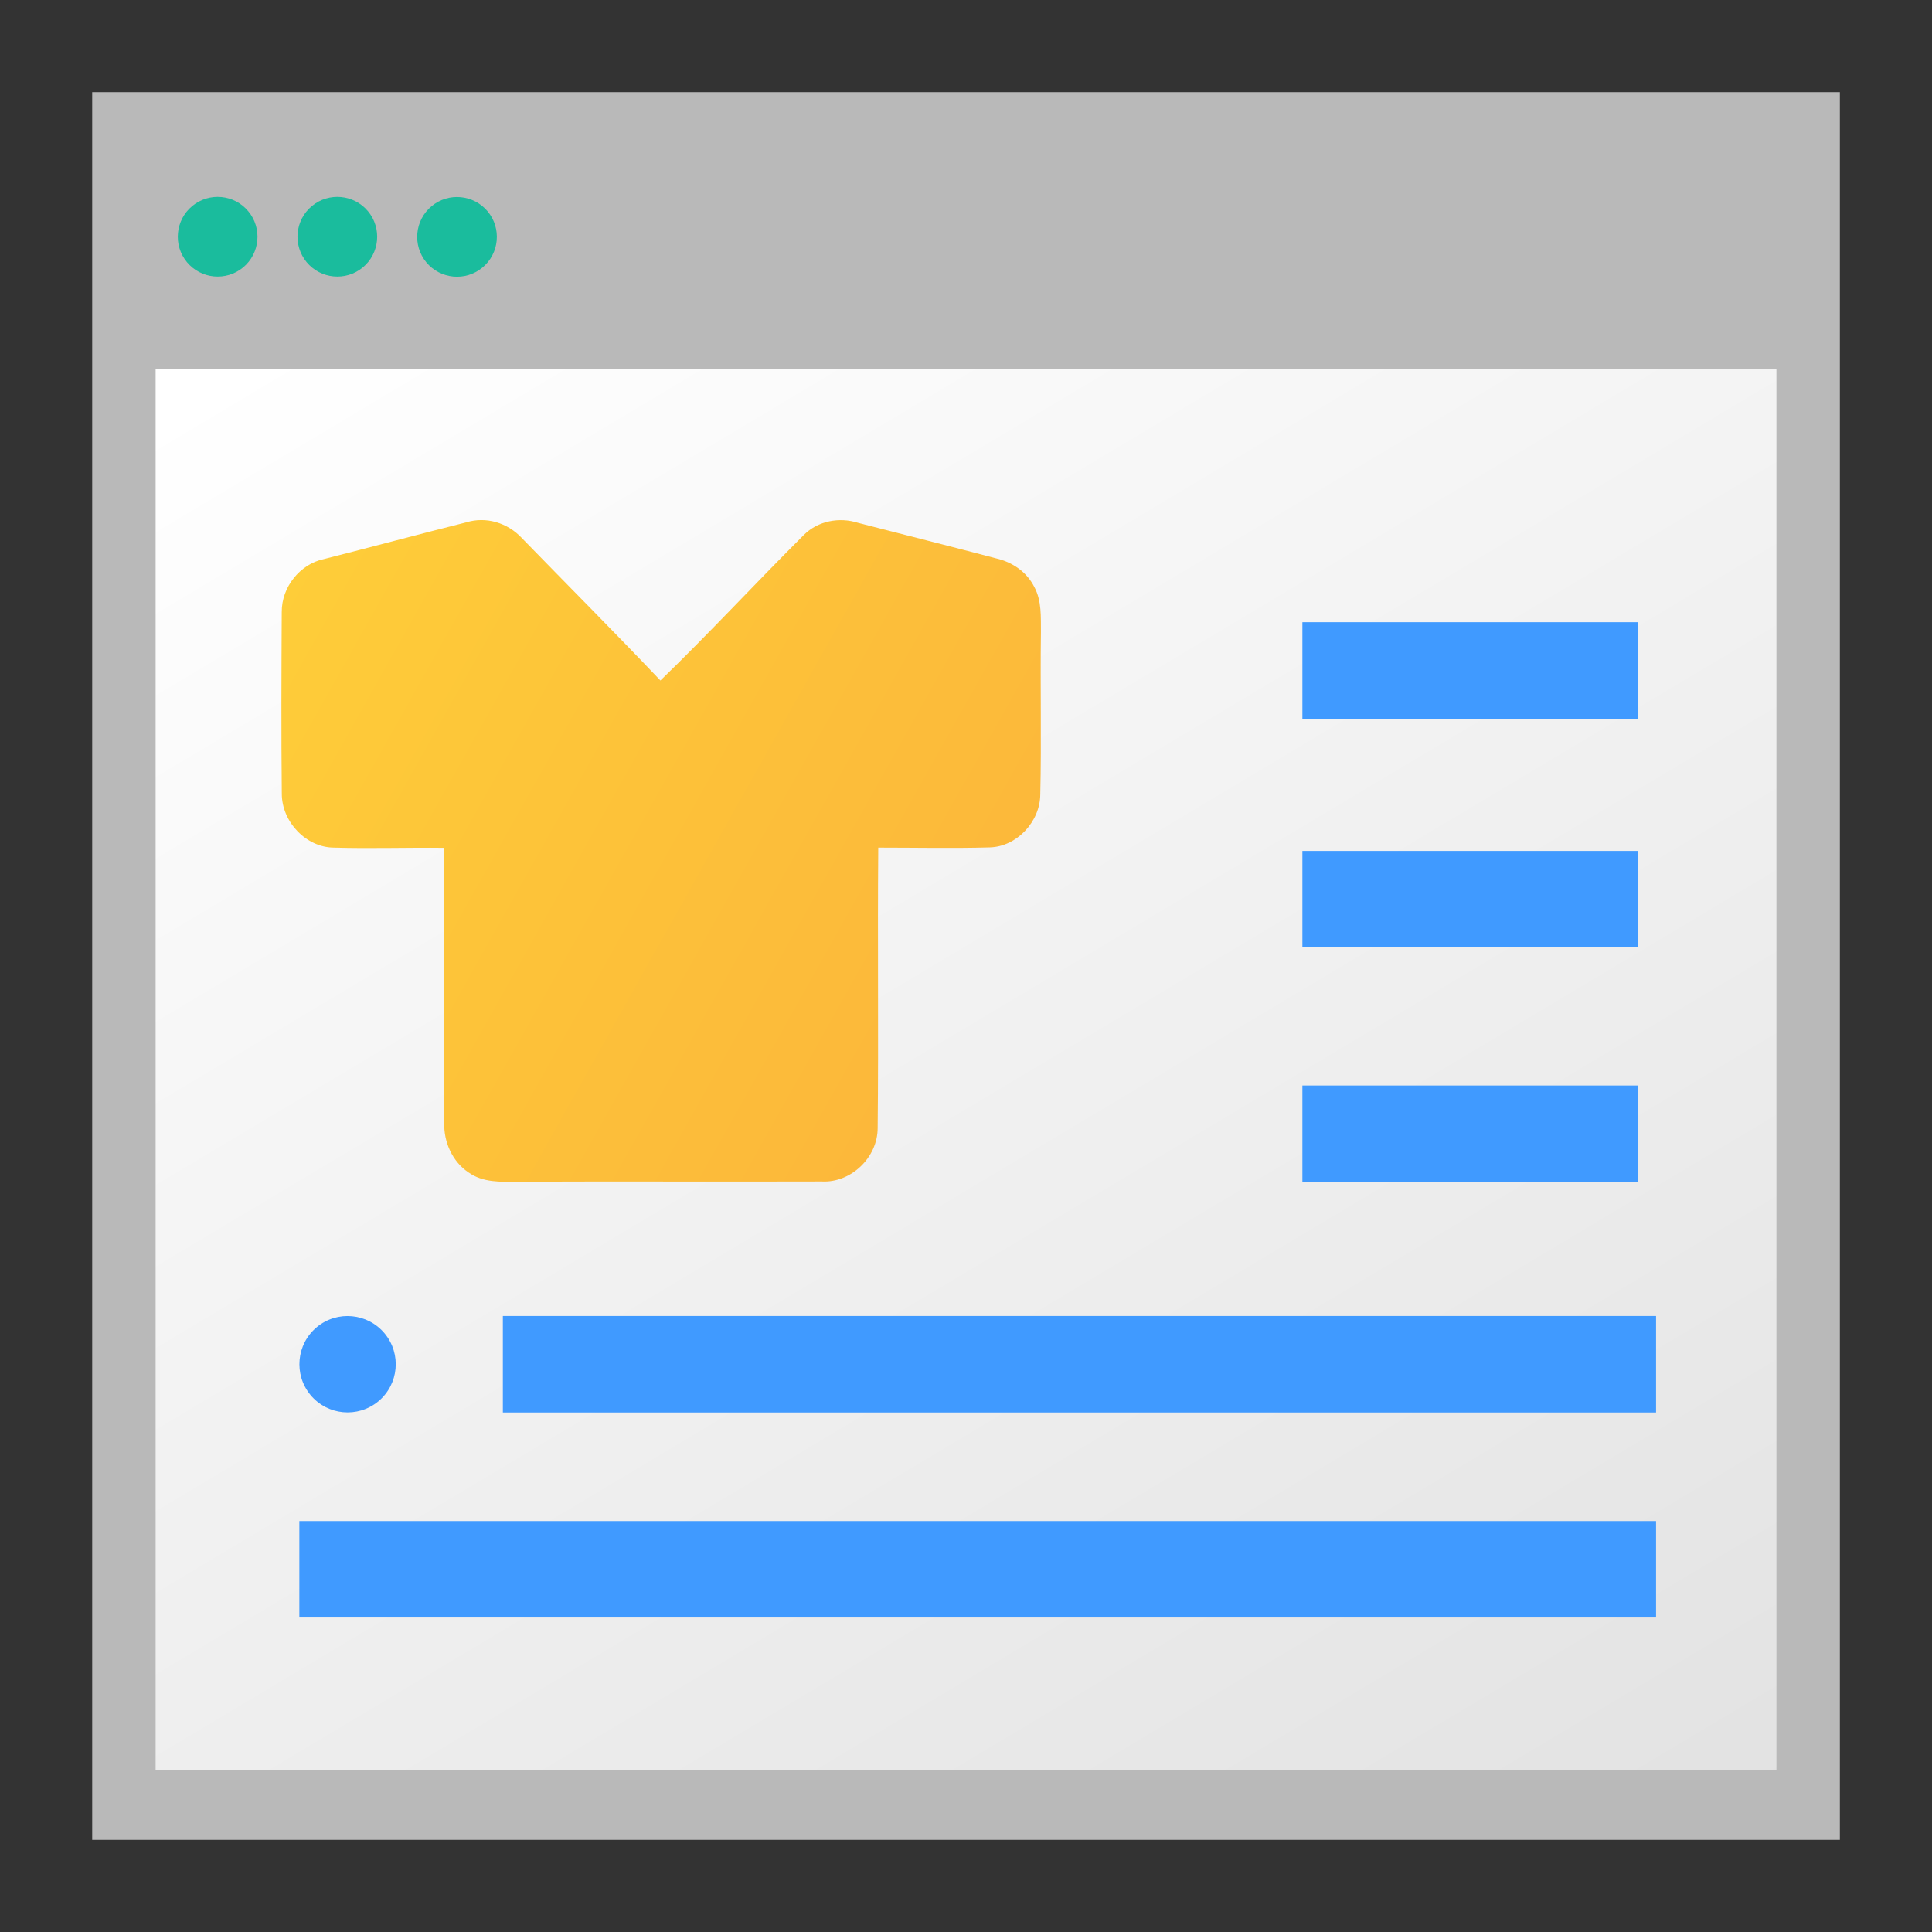
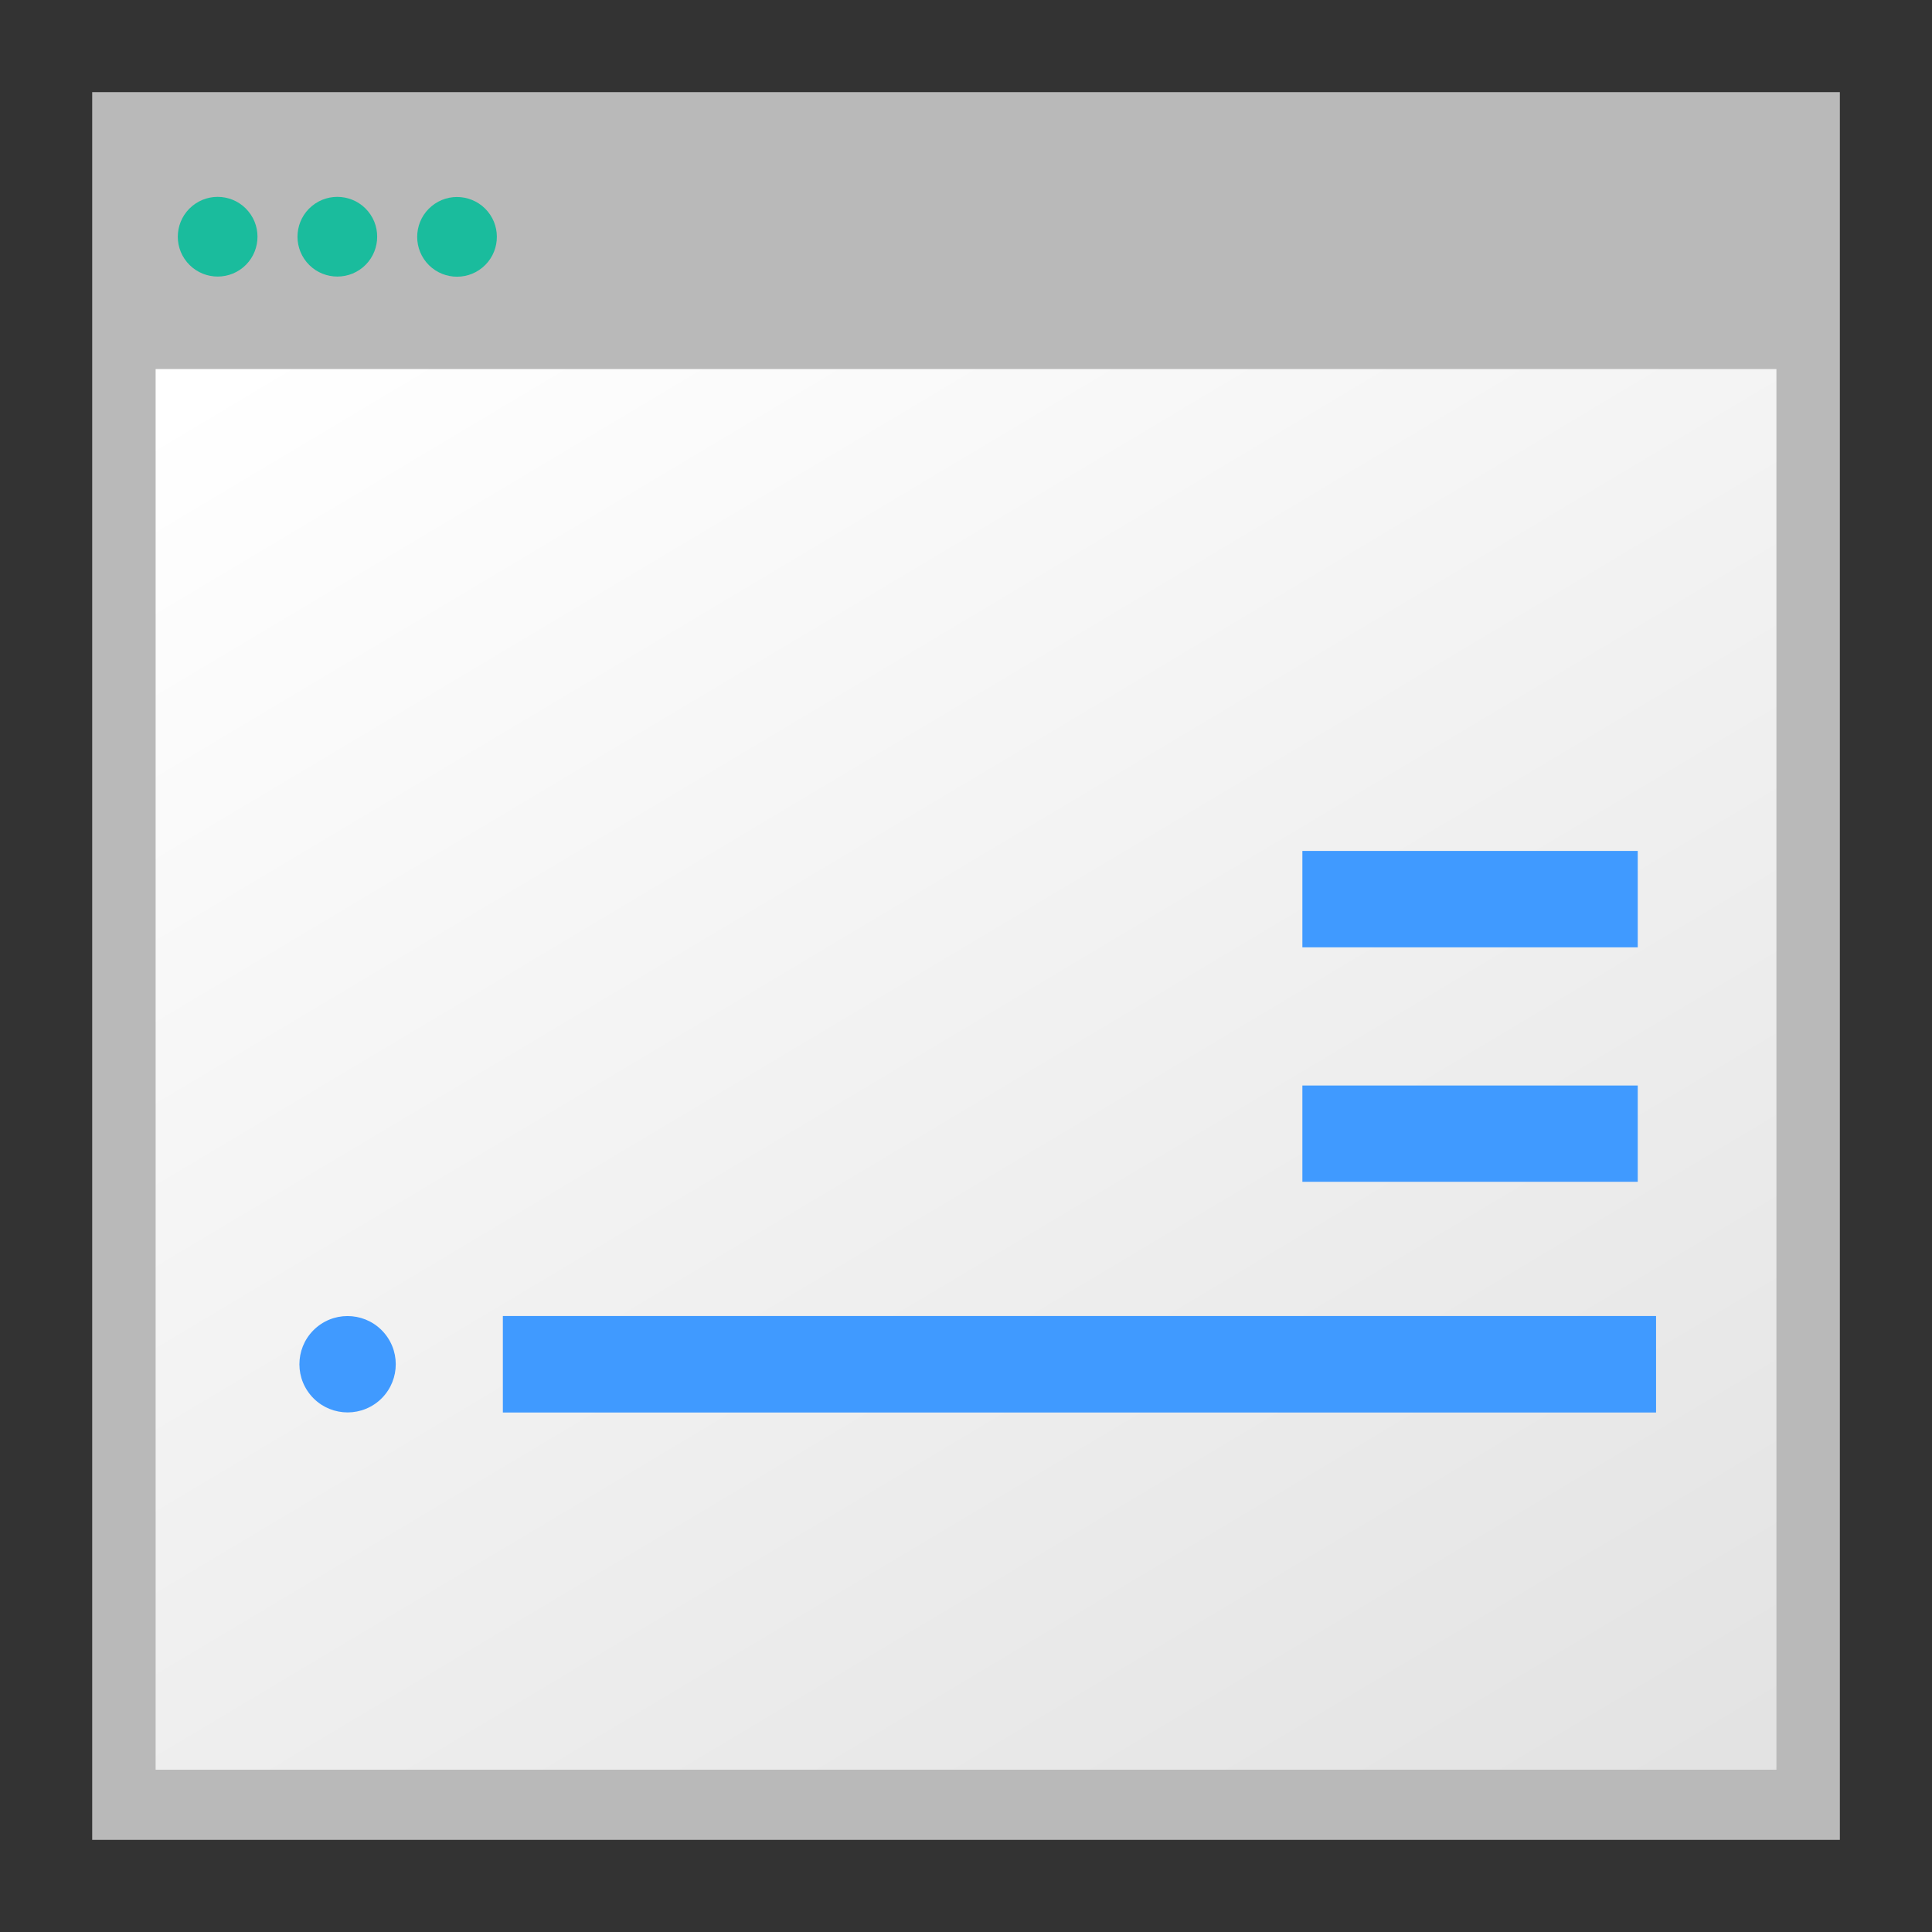
<svg xmlns="http://www.w3.org/2000/svg" stroke-width="0.501" stroke-linejoin="bevel" fill-rule="evenodd" overflow="visible" width="36pt" height="36pt" viewBox="0 0 36 36">
  <rect x="0" y="0" width="36" height="36" fill="#333333" stroke="none" />
  <defs>
    <linearGradient id="LinearGradient" gradientUnits="userSpaceOnUse" x1="0" y1="0" x2="34.135" y2="-57.169" gradientTransform="translate(9.087 32.061)">
      <stop offset="0" stop-color="#ffffff" />
      <stop offset="1" stop-color="#cccccc" />
    </linearGradient>
    <linearGradient id="LinearGradient_1" gradientUnits="userSpaceOnUse" x1="0" y1="0" x2="24.932" y2="-13.991" gradientTransform="translate(0.565 26.734)">
      <stop offset="0" stop-color="#ffd439" />
      <stop offset="1" stop-color="#faab3a" />
    </linearGradient>
  </defs>
  <g id="Document" fill="none" stroke="black" font-family="Times New Roman" font-size="16" transform="scale(1 -1)">
    <g id="Spread" transform="translate(0 -36)">
      <g id="Layer 2">
        <path d="M 1.718,34.283 L 1.718,1.717 C 1.718,1.717 1.718,1.717 1.718,1.717 L 34.283,1.717 C 34.283,1.717 34.283,1.717 34.283,1.717 L 34.283,34.283 C 34.283,34.283 34.283,34.283 34.283,34.283 L 1.718,34.283 C 1.718,34.283 1.718,34.283 1.718,34.283 Z" stroke-linejoin="miter" stroke="none" fill="#b9b9b9" stroke-width="0.165" marker-start="none" marker-end="none" stroke-miterlimit="79.84" />
        <path d="M 2.9,29.123 L 2.9,3.024 C 2.9,3.024 2.9,3.024 2.9,3.024 L 33.101,3.024 C 33.101,3.024 33.101,3.024 33.101,3.024 L 33.101,29.123 C 33.101,29.123 33.101,29.123 33.101,29.123 L 2.9,29.123 C 2.9,29.123 2.9,29.123 2.9,29.123 Z" stroke-linejoin="miter" stroke="none" stroke-width="0.165" marker-start="none" marker-end="none" stroke-miterlimit="79.84" fill="url(#LinearGradient)" />
        <path d="M 3.582,32.161 C 3.897,32.422 4.366,32.379 4.627,32.063 C 4.889,31.748 4.845,31.279 4.53,31.017 C 4.214,30.756 3.746,30.8 3.484,31.115 C 3.222,31.431 3.266,31.899 3.582,32.161 Z" stroke-linejoin="miter" stroke="none" fill="#1abc9d" stroke-width="0.165" marker-start="none" marker-end="none" stroke-miterlimit="79.84" />
        <path d="M 5.812,32.161 C 6.127,32.422 6.596,32.379 6.858,32.063 C 7.119,31.748 7.075,31.279 6.76,31.017 C 6.444,30.756 5.976,30.8 5.714,31.115 C 5.453,31.431 5.496,31.899 5.812,32.161 Z" stroke-linejoin="miter" stroke="none" fill="#1abc9d" stroke-width="0.165" marker-start="none" marker-end="none" stroke-miterlimit="79.84" />
        <path d="M 8.042,32.158 C 8.357,32.42 8.826,32.376 9.088,32.06 C 9.349,31.745 9.305,31.276 8.99,31.015 C 8.675,30.753 8.206,30.797 7.944,31.112 C 7.683,31.428 7.727,31.897 8.042,32.158 Z" stroke-linejoin="miter" stroke="none" fill="#1abc9d" stroke-width="0.165" marker-start="none" marker-end="none" stroke-miterlimit="79.84" />
-         <path d="M 24.268,24.406 L 30.517,24.406 L 30.517,22.608 L 24.268,22.608 Z M 24.268,24.406" stroke-linejoin="miter" stroke="none" stroke-width="0.079" fill="#409aff" stroke-miterlimit="79.84" />
        <path d="M 24.268,20.144 L 30.517,20.144 L 30.517,18.348 L 24.268,18.348 Z M 24.268,20.144" stroke-linejoin="miter" stroke="none" stroke-width="0.079" fill="#409aff" stroke-miterlimit="79.84" />
        <path d="M 24.268,15.773 L 30.517,15.773 L 30.517,13.979 L 24.268,13.979 Z M 24.268,15.773" stroke-linejoin="miter" stroke="none" stroke-width="0.079" fill="#409aff" stroke-miterlimit="79.84" />
        <path d="M 9.37,11.478 L 30.858,11.478 L 30.858,9.68 L 9.37,9.68 Z M 9.37,11.478" stroke-linejoin="miter" stroke="none" stroke-width="0.079" fill="#409aff" stroke-miterlimit="79.84" />
        <g id="Group" stroke-linejoin="miter" stroke="none" stroke-width="0.187" stroke-miterlimit="79.84" fill="url(#LinearGradient_1)">
          <g id="Group_1">
            <g id="Group_2">
-               <path d="M 8.731,14.153 C 8.431,14.352 8.266,14.72 8.278,15.081 C 8.275,16.788 8.278,18.496 8.276,20.202 C 7.593,20.21 6.912,20.186 6.228,20.206 C 5.709,20.205 5.25,20.683 5.251,21.212 C 5.239,22.341 5.244,23.467 5.25,24.596 C 5.246,25.061 5.591,25.489 6.033,25.582 C 6.918,25.806 7.802,26.045 8.689,26.267 C 9.056,26.381 9.459,26.258 9.72,25.978 C 10.583,25.091 11.456,24.215 12.306,23.32 C 13.216,24.201 14.079,25.135 14.978,26.032 C 15.242,26.296 15.641,26.369 15.988,26.258 C 16.844,26.037 17.701,25.823 18.556,25.597 C 18.854,25.53 19.129,25.349 19.271,25.066 C 19.414,24.805 19.393,24.502 19.396,24.218 C 19.382,23.212 19.408,22.205 19.384,21.2 C 19.382,20.686 18.943,20.222 18.44,20.21 C 17.748,20.191 17.056,20.206 16.365,20.206 C 16.35,18.465 16.372,16.723 16.354,14.982 C 16.354,14.428 15.854,13.957 15.315,13.985 C 13.423,13.979 11.529,13.989 9.637,13.981 C 9.328,13.976 8.996,13.964 8.731,14.153 Z" marker-start="none" marker-end="none" />
-             </g>
+               </g>
          </g>
        </g>
-         <path d="M 5.578,7.657 L 30.858,7.657 L 30.858,5.86 L 5.578,5.86 Z M 5.578,7.657" stroke-linejoin="miter" stroke="none" stroke-width="0.079" fill="#409aff" stroke-miterlimit="79.84" />
        <path d="M 5.904,11.271 C 6.285,11.587 6.852,11.534 7.168,11.152 C 7.484,10.771 7.431,10.204 7.05,9.888 C 6.668,9.572 6.102,9.625 5.786,10.006 C 5.469,10.388 5.522,10.954 5.904,11.271 Z" fill="#409aff" stroke-linejoin="miter" stroke="none" stroke-width="0.202" marker-start="none" marker-end="none" stroke-miterlimit="79.84" />
      </g>
    </g>
  </g>
</svg>